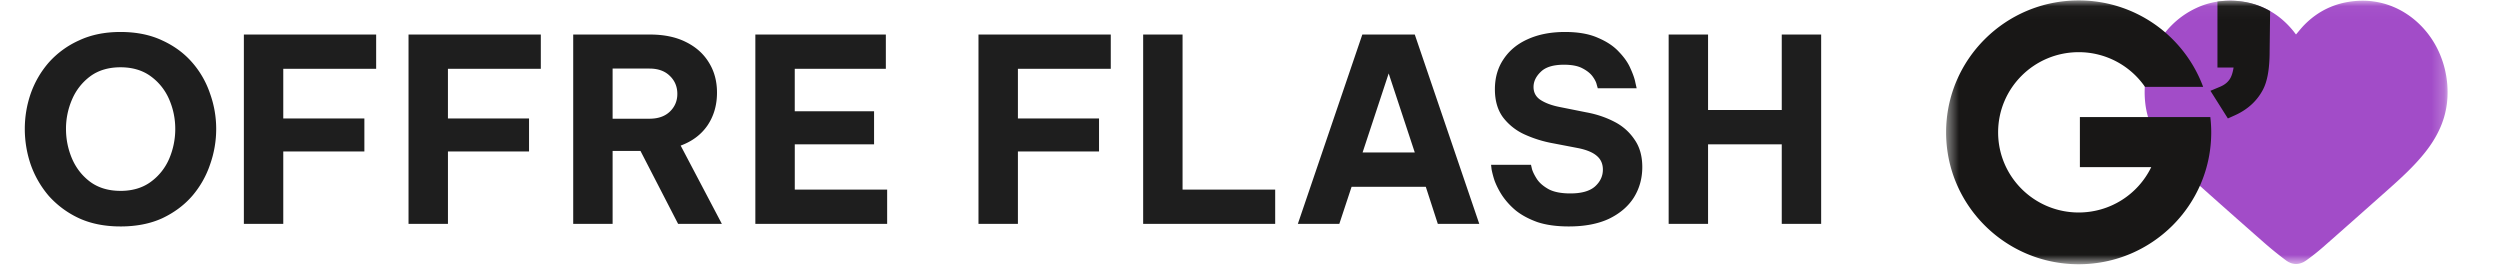
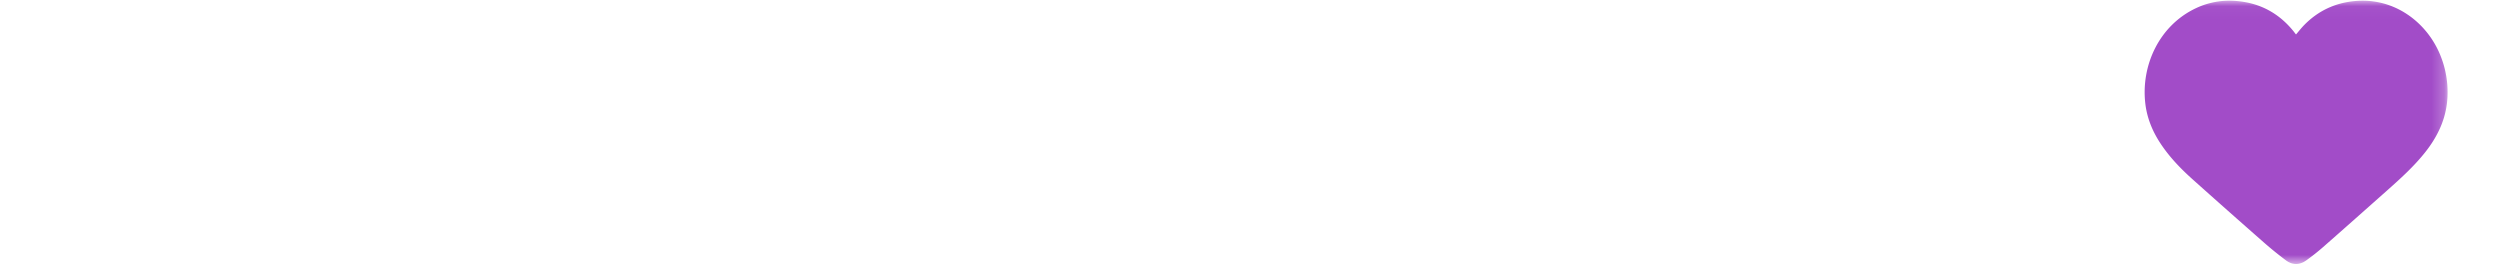
<svg xmlns="http://www.w3.org/2000/svg" width="201" height="22" fill="none" viewBox="0 0 201 22">
-   <path fill="#1E1E1E" d="M9.688 18.206c-1.261 0-2.372-.22-3.332-.659a7.455 7.455 0 0 1-2.428-1.79 7.92 7.92 0 0 1-1.46-2.53 8.868 8.868 0 0 1-.474-2.86c0-.973.158-1.92.474-2.838.329-.933.816-1.77 1.46-2.51a7.212 7.212 0 0 1 2.428-1.77c.96-.452 2.07-.678 3.332-.678 1.276 0 2.394.226 3.354.679.96.439 1.762 1.028 2.407 1.769a7.395 7.395 0 0 1 1.44 2.51c.329.919.493 1.865.493 2.839 0 .973-.164 1.927-.493 2.86a7.618 7.618 0 0 1-1.44 2.53c-.645.74-1.447 1.337-2.407 1.79-.96.438-2.078.658-3.354.658m0-2.86c.96 0 1.77-.24 2.428-.72a4.456 4.456 0 0 0 1.481-1.851 6.05 6.05 0 0 0 .494-2.407c0-.837-.165-1.632-.494-2.387a4.455 4.455 0 0 0-1.481-1.851c-.658-.48-1.468-.72-2.428-.72s-1.769.24-2.427.72A4.518 4.518 0 0 0 5.8 7.98a5.903 5.903 0 0 0-.494 2.387c0 .836.164 1.639.493 2.407.33.754.816 1.371 1.46 1.851.66.48 1.468.72 2.428.72M19.607 18V2.777h10.636v2.756h-7.468v3.991h6.521v2.654h-6.521V18zm13.239 0V2.777h10.636v2.756h-7.468v3.991h6.521v2.654h-6.52V18zm13.24 0V2.777h6.171c1.125 0 2.085.198 2.88.596.81.398 1.426.947 1.852 1.646.439.7.658 1.509.658 2.427 0 1.002-.254 1.88-.761 2.634-.508.74-1.228 1.282-2.16 1.625L58.038 18H54.52l-3.024-5.863h-2.242V18zm6.13-12.487h-2.962v4.032h2.962c.7 0 1.248-.192 1.646-.576.397-.384.596-.857.596-1.42 0-.576-.199-1.056-.596-1.44-.398-.397-.947-.596-1.646-.596M60.73 18V2.777h10.492v2.756h-7.324v3.415h6.377v2.654H63.9v3.641h7.427V18zm17.94 0V2.777h10.636v2.756H81.84v3.991h6.522v2.654h-6.522V18zm13.24 0V2.777h3.168v12.466h7.447V18zm12.437 0 5.184-15.223h4.218L118.934 18h-3.333l-.967-2.983h-5.966L107.681 18zm5.205-5.74h4.197l-2.099-6.356zm16.583 5.946c-.987 0-1.83-.117-2.53-.35-.686-.247-1.262-.556-1.728-.926a5.795 5.795 0 0 1-1.09-1.193 6.172 6.172 0 0 1-.617-1.193 7.288 7.288 0 0 1-.247-.926l-.041-.37h3.209l.082.35c.069.233.206.507.411.822.206.302.522.57.947.803.425.22 1.001.329 1.728.329.891 0 1.55-.185 1.975-.556.425-.383.638-.836.638-1.357 0-.467-.165-.837-.494-1.111-.316-.274-.809-.48-1.481-.617l-2.037-.391a9.604 9.604 0 0 1-2.304-.72 4.527 4.527 0 0 1-1.708-1.358c-.438-.59-.658-1.344-.658-2.263 0-.933.233-1.742.7-2.427.466-.7 1.117-1.235 1.954-1.605.85-.384 1.845-.576 2.983-.576 1.07 0 1.954.158 2.654.473.713.302 1.275.679 1.687 1.132.425.438.733.884.925 1.337.206.452.336.83.391 1.131l.103.453h-3.127l-.082-.288c-.041-.192-.151-.412-.329-.659-.179-.246-.453-.466-.823-.658-.357-.192-.851-.288-1.481-.288-.864 0-1.488.192-1.872.576-.385.37-.577.775-.577 1.214 0 .452.192.802.577 1.05.384.246.884.431 1.501.555l2.16.432c.823.15 1.578.404 2.263.76a4.244 4.244 0 0 1 1.625 1.44c.412.59.618 1.324.618 2.202 0 .905-.227 1.721-.679 2.448-.453.713-1.118 1.282-1.996 1.708-.877.411-1.954.617-3.23.617M134.16 18V2.777h3.168v6.068h5.925V2.777h3.168V18h-3.168v-6.398h-5.925V18z" />
  <mask id="a" width="41" height="22" x="156" y="0" maskUnits="userSpaceOnUse" style="mask-type:luminance">
    <path fill="#fff" d="M196.786.034h-40.32v21.212h40.32z" />
  </mask>
  <g mask="url(#a)">
    <path fill="#A24CC8" d="M184.605 2.764c-.017-.01-.025-.012-.028-.017-.063-.082-.123-.166-.188-.246-1.159-1.427-2.648-2.24-4.488-2.413a6.323 6.323 0 0 0-3.364.578c-2.928 1.387-4.405 4.576-4.056 7.638.133 1.161.561 2.22 1.2 3.196.715 1.092 1.61 2.027 2.576 2.893 1.905 1.706 3.822 3.4 5.744 5.088.579.508 1.178.995 1.795 1.454.515.383 1.086.383 1.612.01a17.14 17.14 0 0 0 1.371-1.082c1.709-1.498 3.408-3.008 5.108-4.517 1.1-.976 2.193-1.96 3.109-3.118 1.014-1.283 1.683-2.708 1.777-4.357a7.85 7.85 0 0 0-.599-3.498c-1.06-2.55-3.652-4.612-6.908-4.282-1.558.158-2.885.787-3.982 1.895-.239.241-.449.512-.679.778" />
-     <path fill="#181716" d="M178.985 4.731v-3.01h2.792v2.376c0 1.287-.155 2.22-.463 2.795-.405.768-1.046 1.35-1.924 1.743l-.636-1.008c.53-.221.92-.55 1.171-.987.251-.437.39-1.073.419-1.909z" />
-     <path fill="#181716" d="M179.121 9.524 177.718 7.3l.765-.32c.387-.16.66-.386.832-.687.091-.158.196-.424.264-.862h-1.296V.129c1.488-.204 2.926.007 4.235.761l-.039 3.207c0 1.417-.178 2.44-.545 3.125-.476.902-1.235 1.593-2.255 2.051zM167.223 9.412v4.024h5.738a6.478 6.478 0 0 1-5.836 3.648c-3.578 0-6.476-2.885-6.476-6.444 0-3.56 2.899-6.445 6.476-6.445a6.475 6.475 0 0 1 5.333 2.79h4.676A10.66 10.66 0 0 0 167.125.034c-5.887 0-10.659 4.749-10.659 10.606s4.772 10.606 10.659 10.606c5.886 0 10.658-4.748 10.658-10.606 0-.415-.026-.825-.073-1.228z" />
  </g>
</svg>